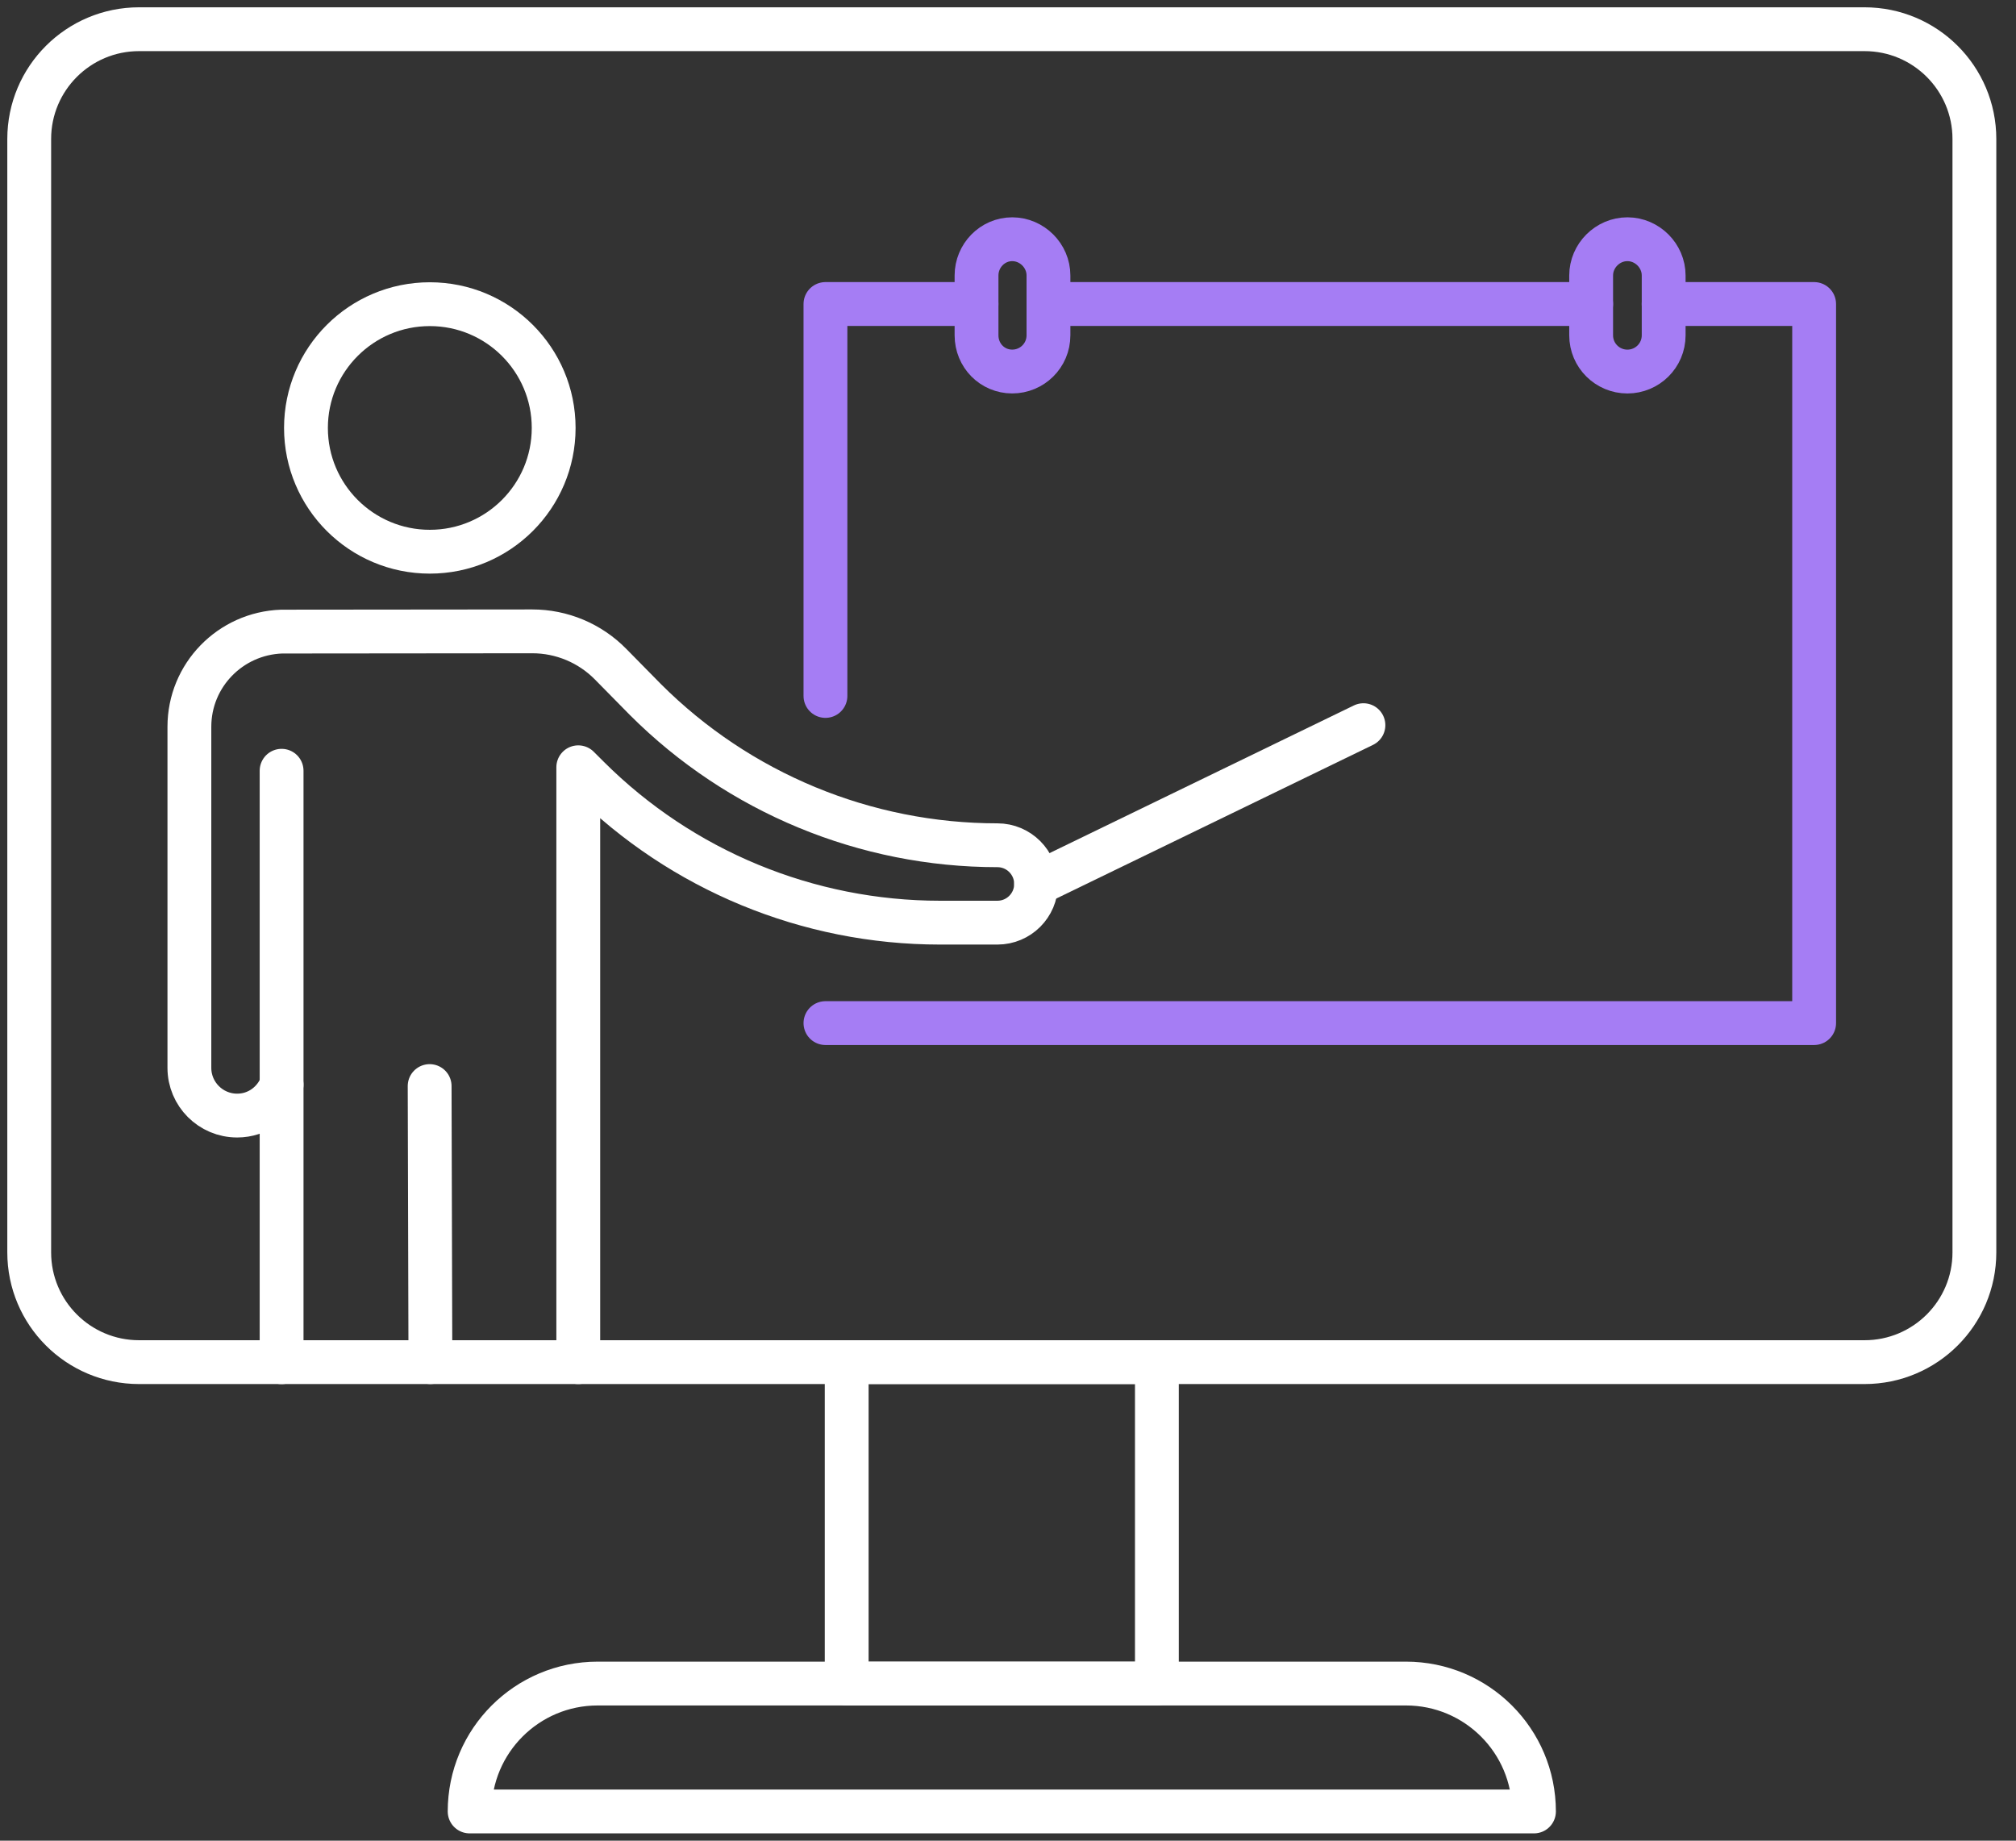
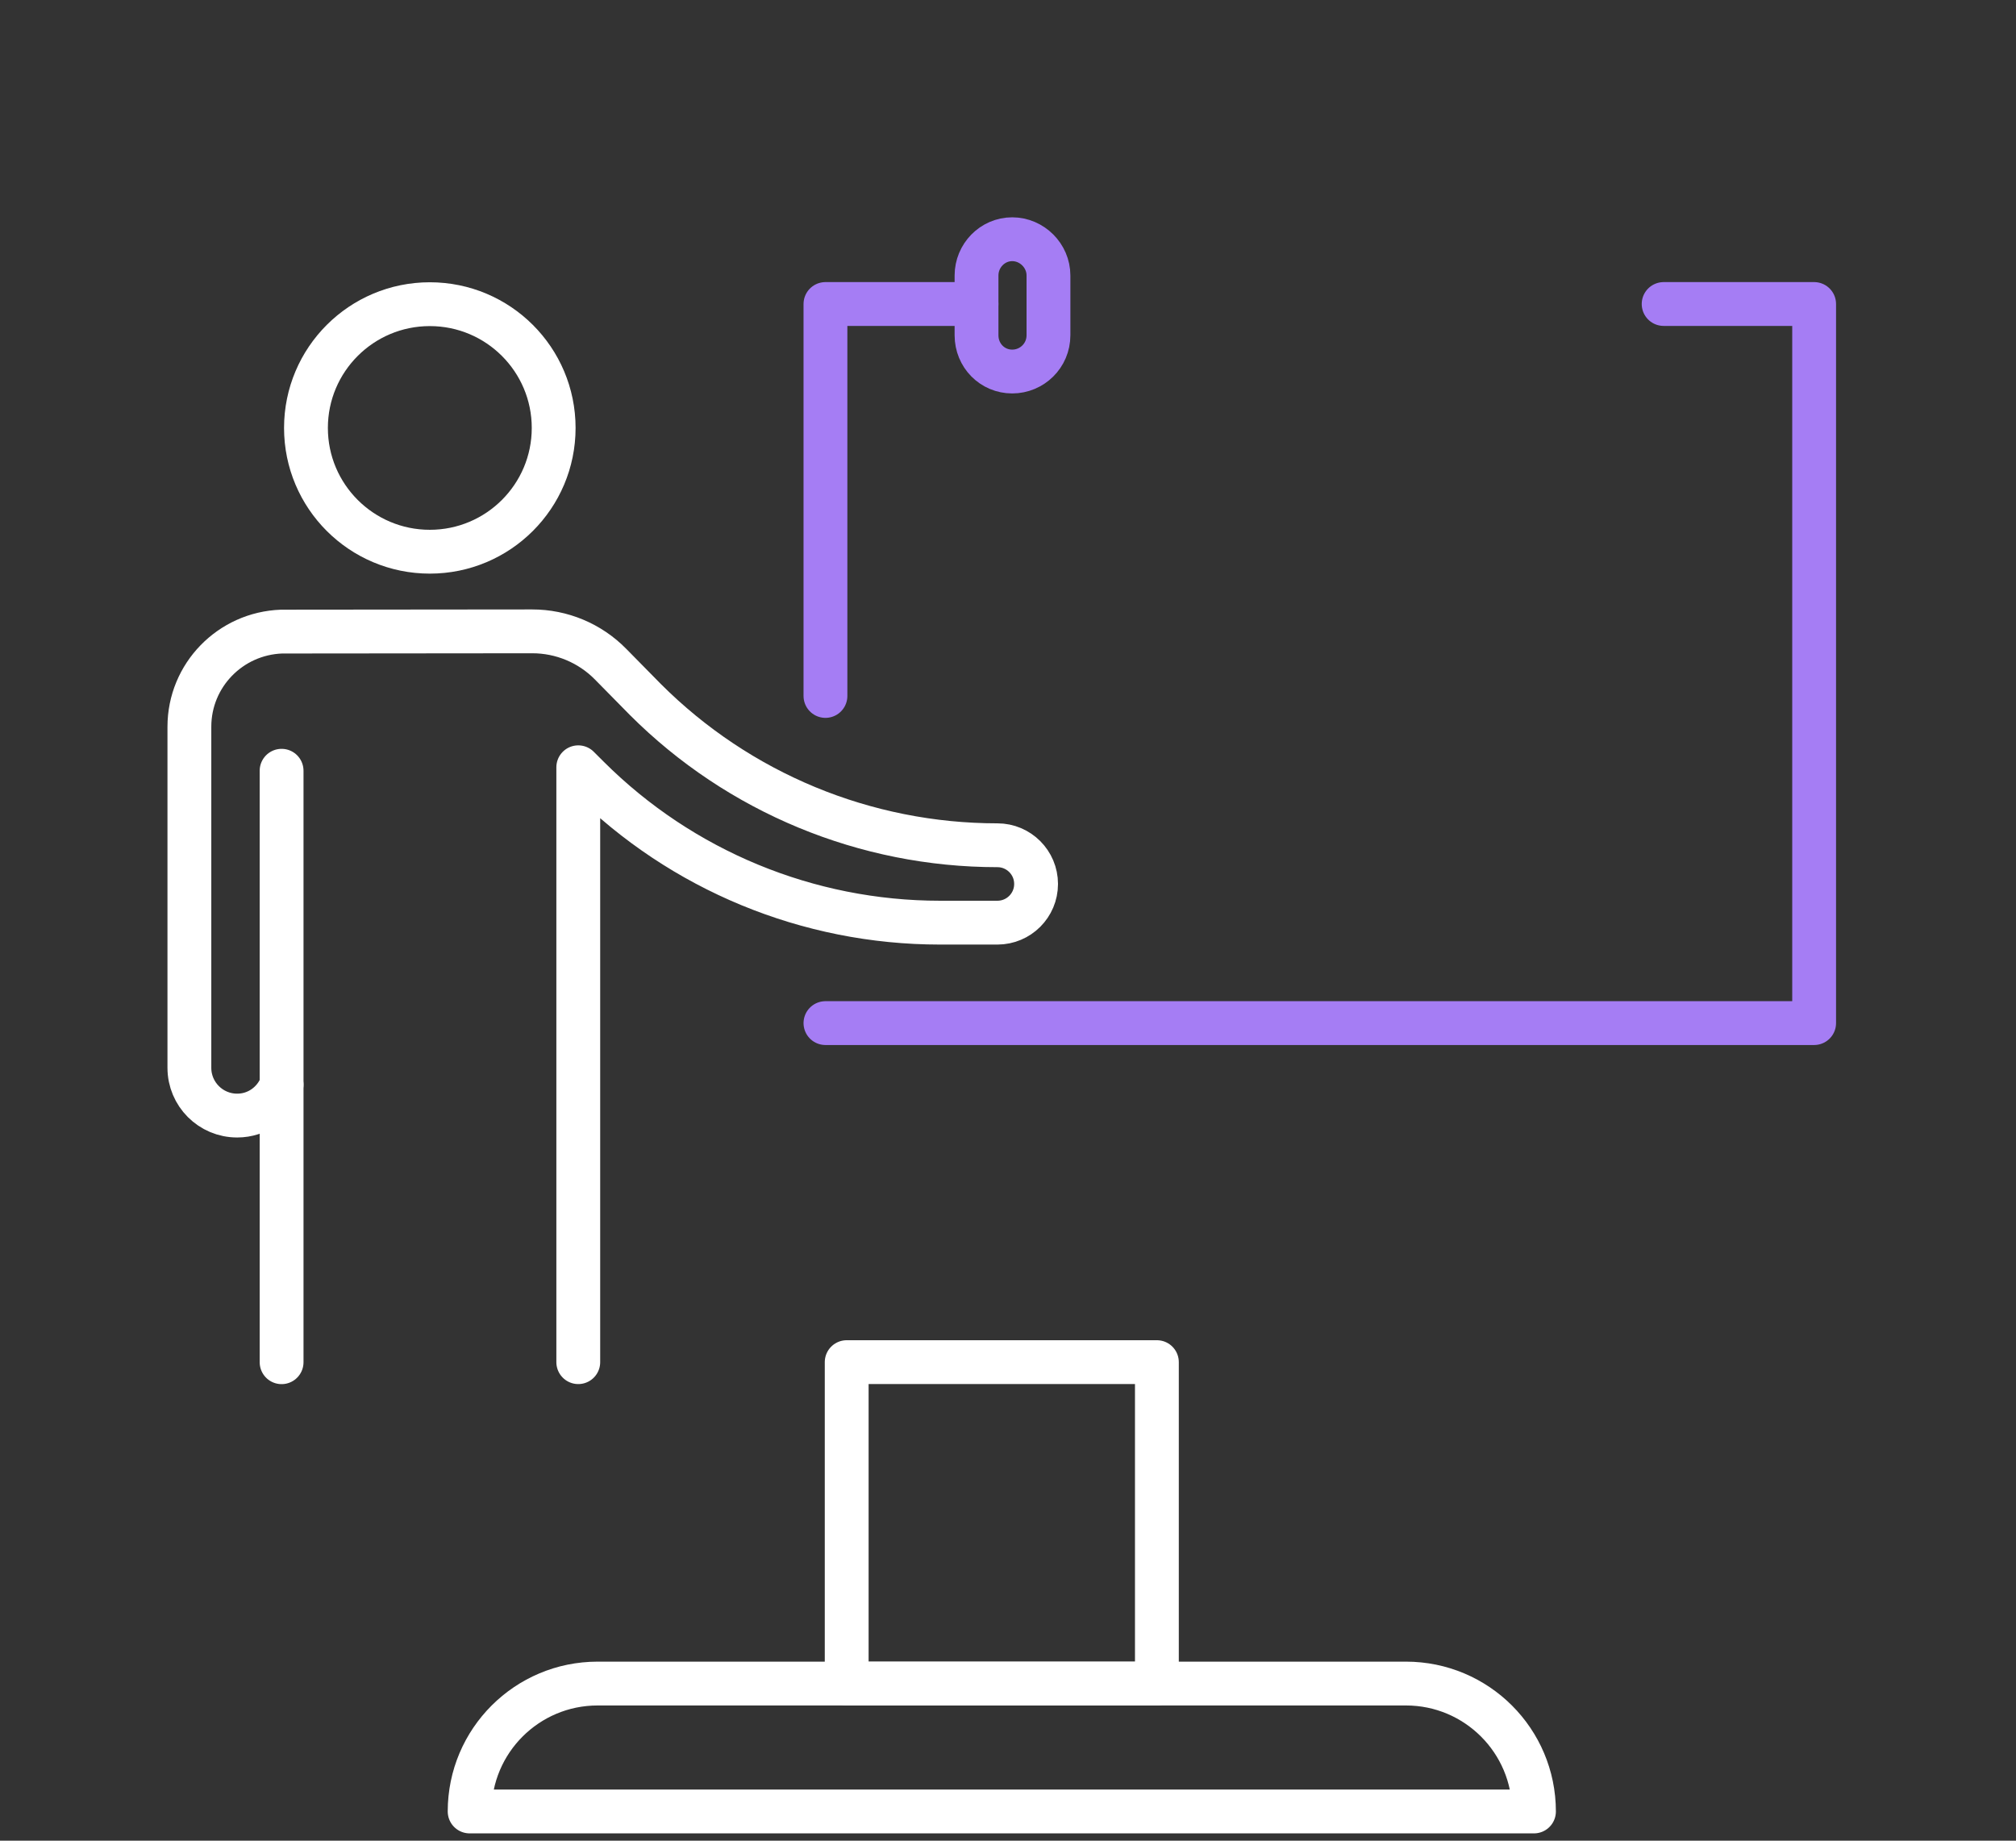
<svg xmlns="http://www.w3.org/2000/svg" width="69" height="63" viewBox="0 0 69 63" fill="none">
  <rect x="0" y="0" width="69" height="63" fill="#333333" stroke="none" />
  <g id="Group 337">
    <g id="Group">
      <g id="Group_2">
        <path id="Vector" d="M56.94 10.405H62.091V35.017H28.252" stroke="#A57DF4" stroke-width="1.5" stroke-linecap="round" stroke-linejoin="round" />
        <path id="Vector_2" d="M28.252 23.82V10.405H33.422" stroke="#A57DF4" stroke-width="1.5" stroke-linecap="round" stroke-linejoin="round" />
-         <path id="Vector_3" d="M54.459 10.405H35.885" stroke="#A57DF4" stroke-width="1.5" stroke-linecap="round" stroke-linejoin="round" />
        <g id="Group_3">
          <path id="Vector_4" d="M35.885 9.428V11.476C35.885 12.171 35.322 12.716 34.644 12.716C33.967 12.716 33.423 12.171 33.423 11.476V9.428C33.423 8.751 33.968 8.188 34.644 8.188C35.32 8.188 35.885 8.751 35.885 9.428Z" stroke="#A57DF4" stroke-width="1.5" stroke-linecap="round" stroke-linejoin="round" />
-           <path id="Vector_5" d="M56.941 9.429V11.476C56.941 12.171 56.377 12.717 55.7 12.717C55.022 12.717 54.459 12.171 54.459 11.476V9.429C54.459 8.752 55.022 8.188 55.7 8.188C56.377 8.188 56.941 8.752 56.941 9.429Z" stroke="#A57DF4" stroke-width="1.5" stroke-linecap="round" stroke-linejoin="round" />
        </g>
      </g>
-       <path id="Vector_6" d="M35.463 30.255L46.665 24.82" stroke="white" stroke-width="1.5" stroke-linecap="round" stroke-linejoin="round" />
      <g id="Group_4">
        <path id="Vector_7" d="M19.792 46.622V26.261L20.138 26.606C23.331 29.791 27.659 31.579 32.169 31.579H34.138C34.868 31.579 35.461 30.987 35.461 30.257V30.253C35.461 29.523 34.868 28.93 34.138 28.93C29.619 28.93 25.286 27.137 22.091 23.944L20.897 22.731C20.19 22.012 19.223 21.608 18.214 21.609L9.637 21.617C7.885 21.68 6.482 23.109 6.482 24.875V36.549C6.482 37.45 7.213 38.182 8.116 38.182H8.12C8.819 38.182 9.403 37.741 9.638 37.125V46.624" stroke="white" stroke-width="1.5" stroke-linecap="round" stroke-linejoin="round" />
-         <path id="Vector_8" d="M14.731 46.621L14.705 37.172" stroke="white" stroke-width="1.5" stroke-linecap="round" stroke-linejoin="round" />
        <path id="Vector_9" d="M14.711 18.883C17.052 18.883 18.95 16.986 18.95 14.647C18.95 12.307 17.052 10.411 14.711 10.411C12.37 10.411 10.472 12.307 10.472 14.647C10.472 16.986 12.37 18.883 14.711 18.883Z" stroke="white" stroke-width="1.5" stroke-linecap="round" stroke-linejoin="round" />
        <path id="Vector_10" d="M9.638 37.122V26.38" stroke="white" stroke-width="1.5" stroke-linecap="round" stroke-linejoin="round" />
      </g>
    </g>
    <g id="Group_5">
-       <path id="Vector_11" d="M63.816 1H4.76C2.683 1 1 2.682 1 4.758V42.864C1 44.939 2.683 46.621 4.76 46.621H63.816C65.893 46.621 67.576 44.939 67.576 42.864V4.758C67.576 2.682 65.893 1 63.816 1Z" stroke="white" stroke-width="1.5" stroke-linecap="round" stroke-linejoin="round" />
      <path id="Vector_12" d="M39.596 46.621H28.979V57.622H39.596V46.621Z" stroke="white" stroke-width="1.5" stroke-linecap="round" stroke-linejoin="round" />
      <path id="Vector_13" d="M52.501 62H16.074C16.074 59.582 18.035 57.622 20.455 57.622H48.121C50.541 57.622 52.502 59.582 52.502 62H52.501Z" stroke="white" stroke-width="1.5" stroke-linecap="round" stroke-linejoin="round" />
    </g>
  </g>
</svg>